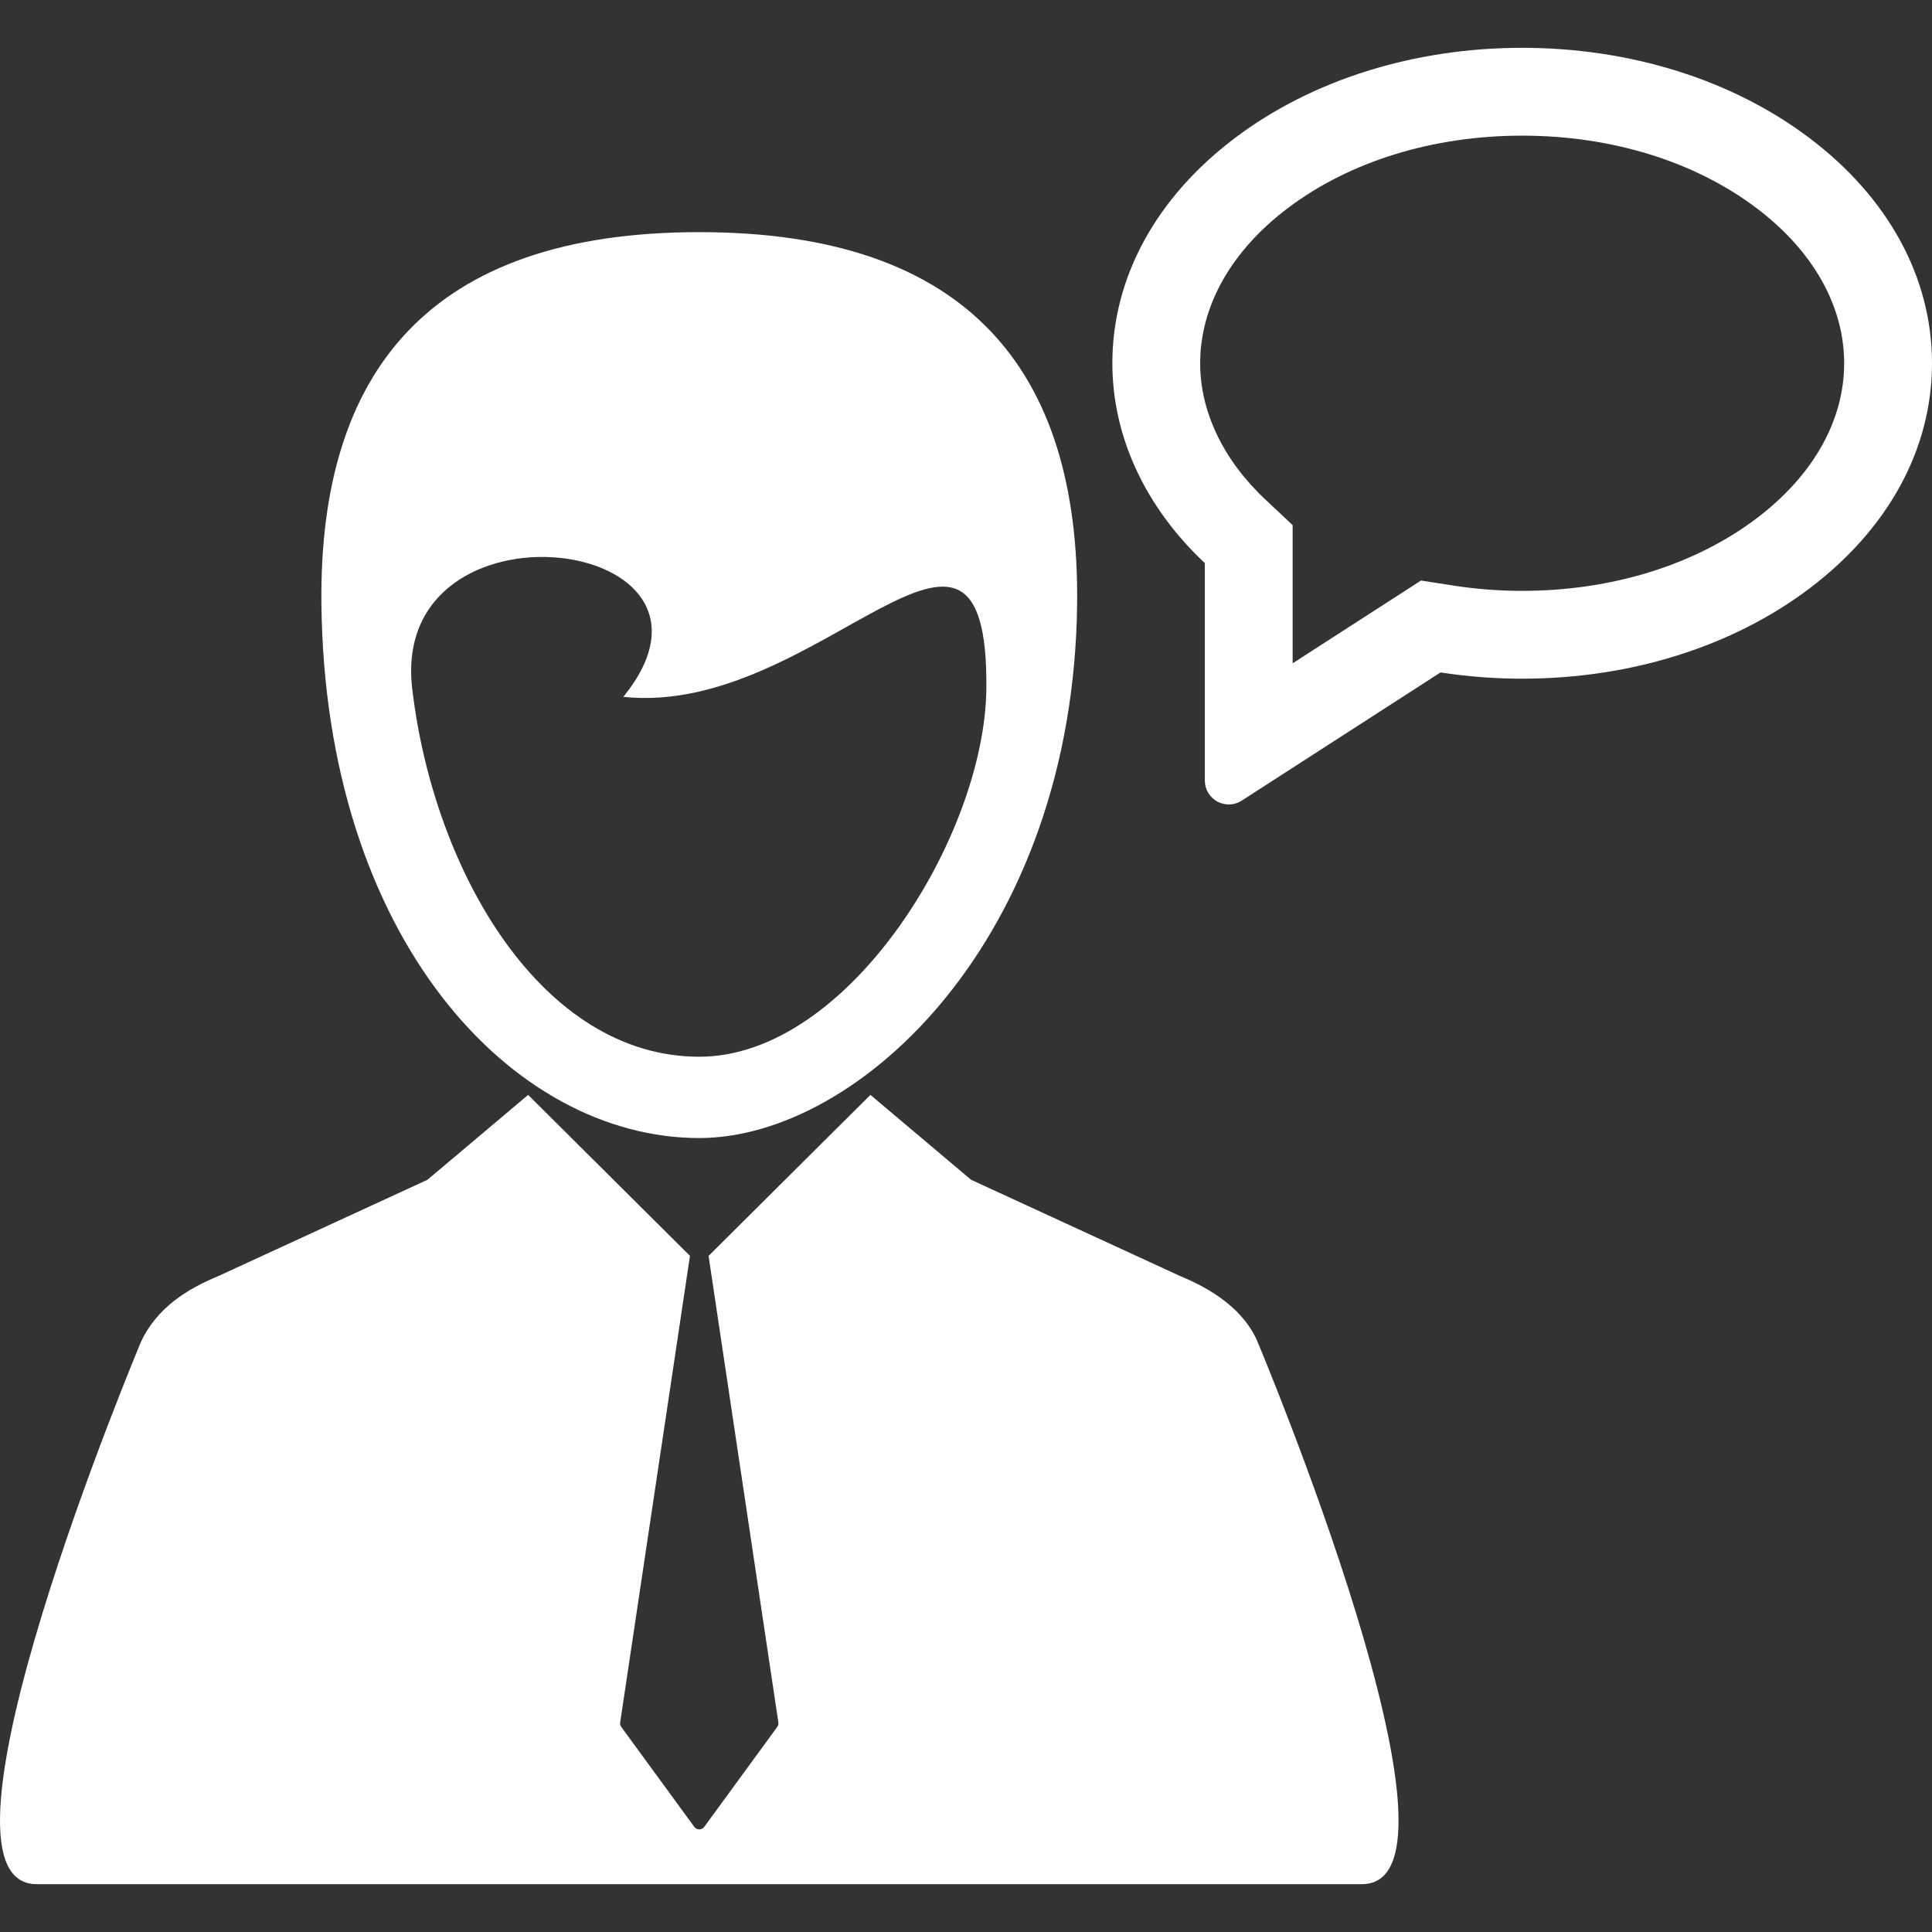
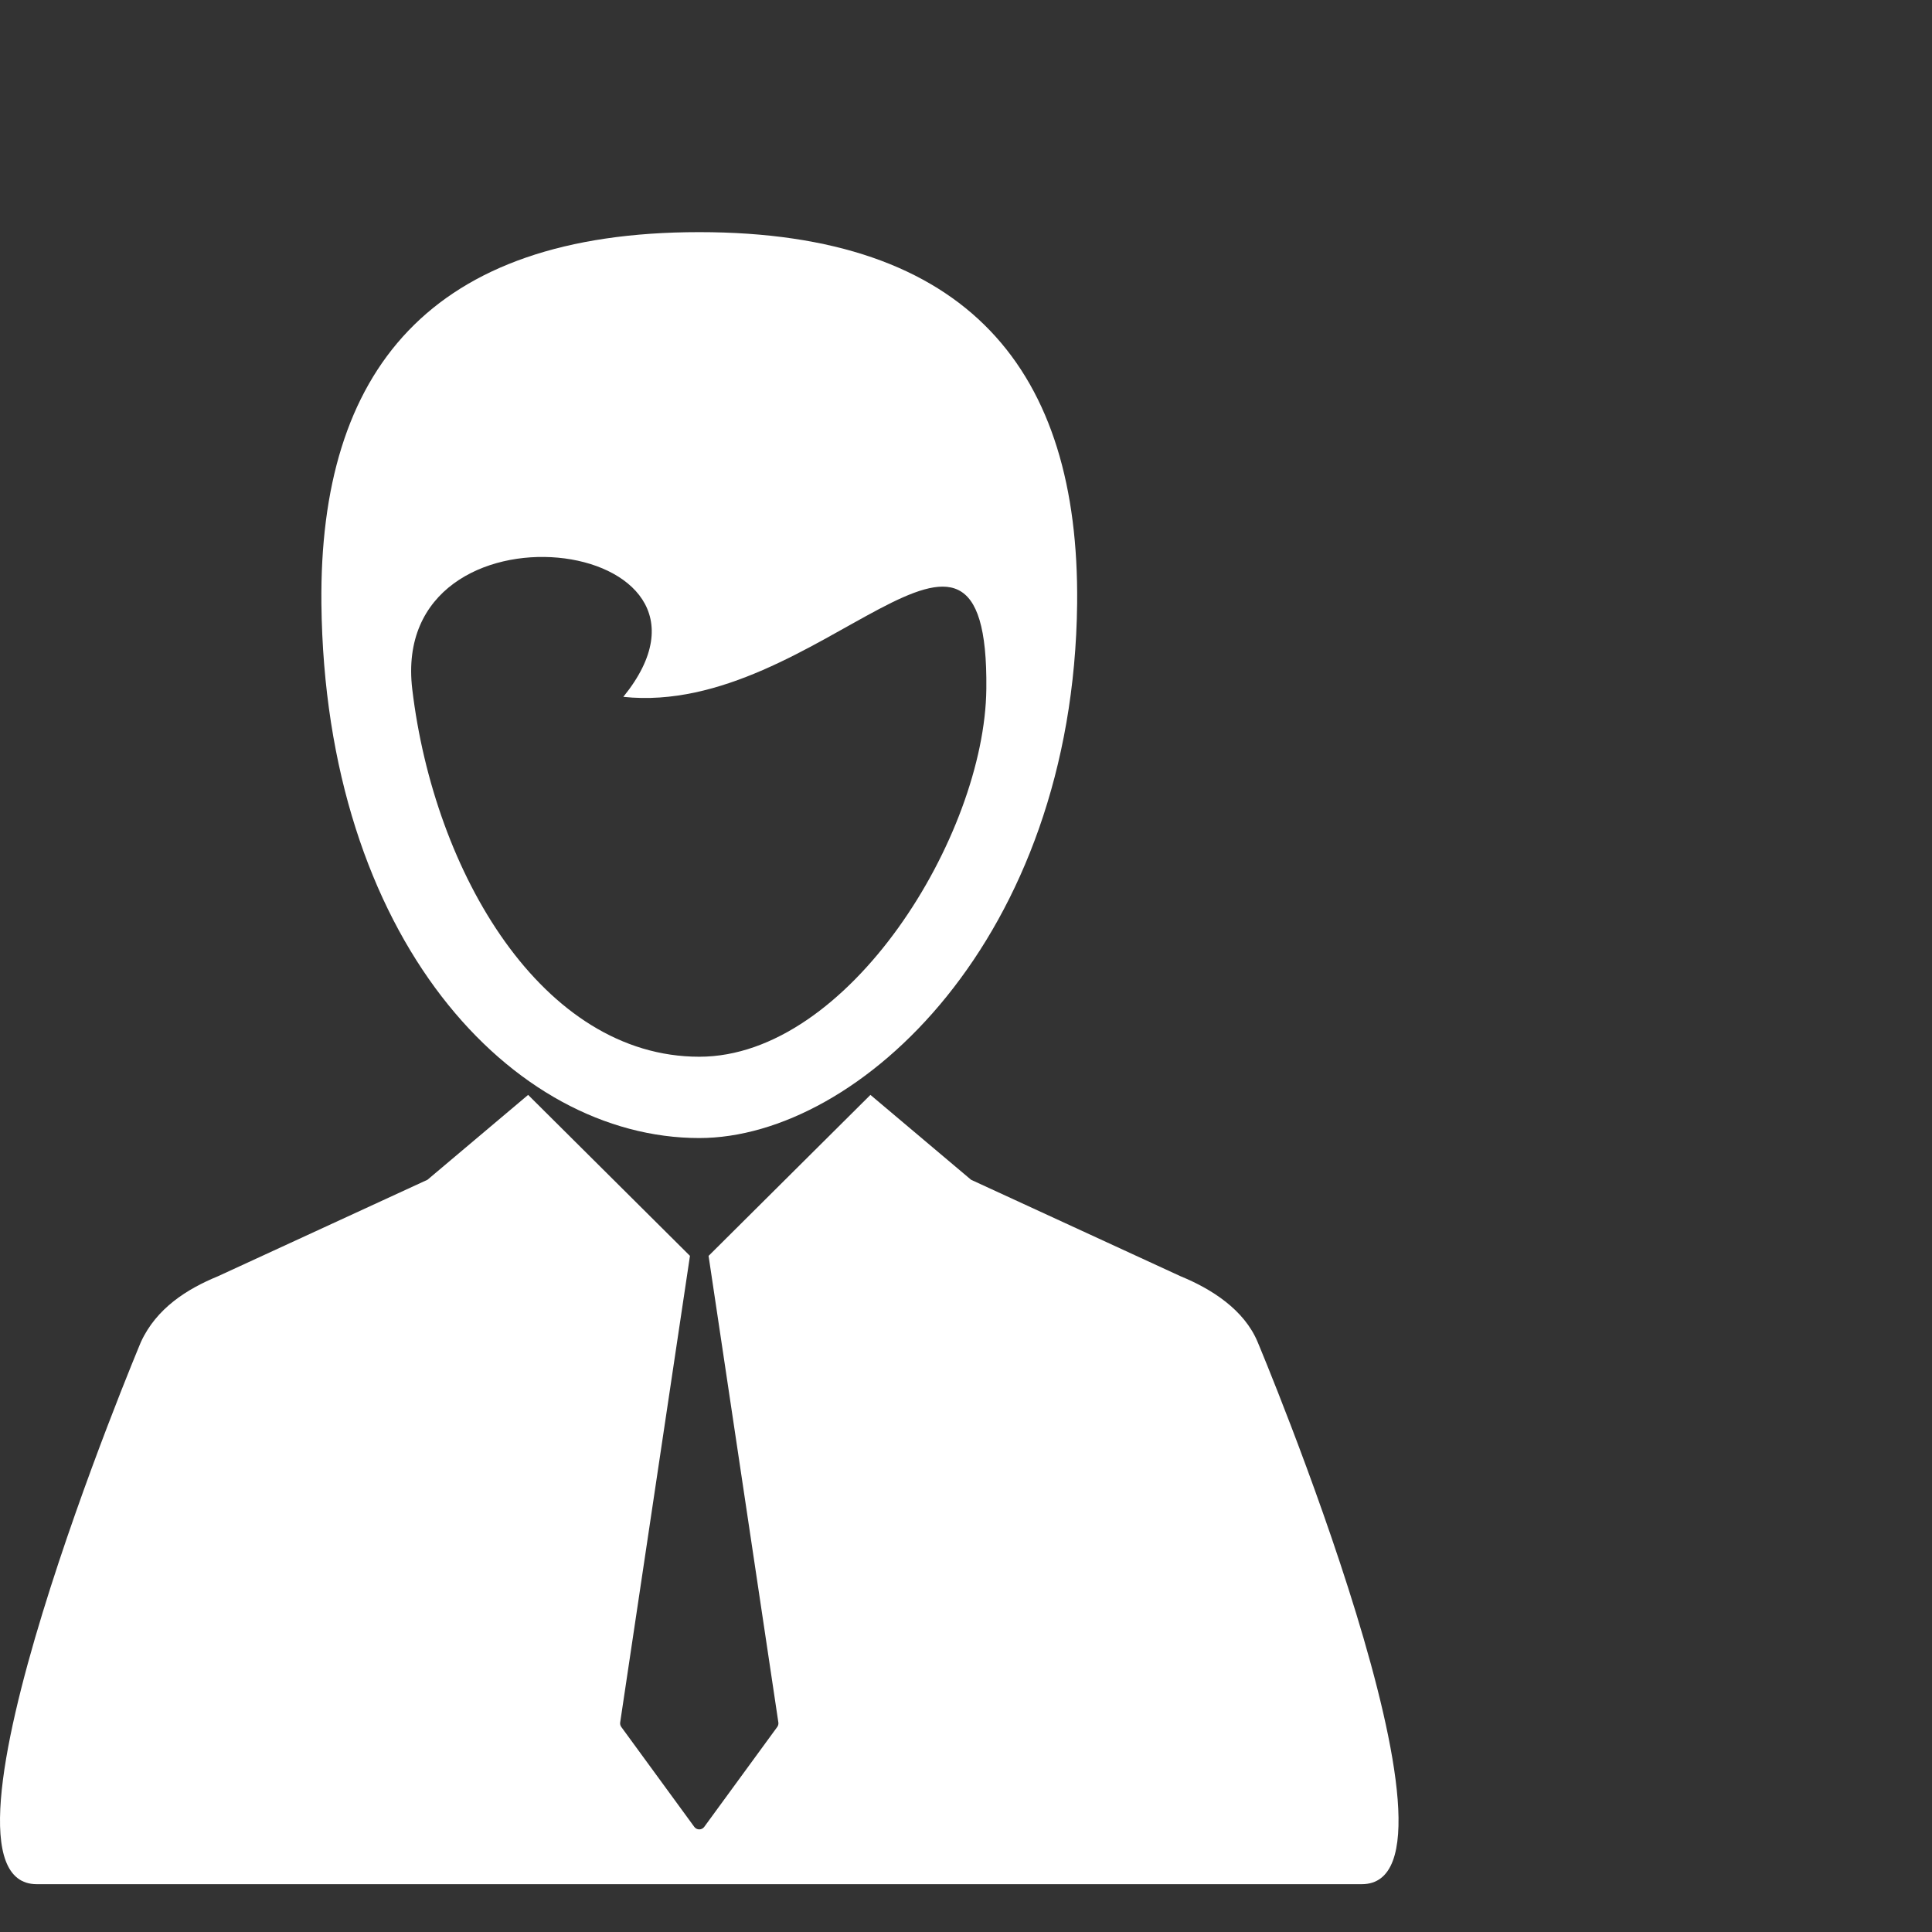
<svg xmlns="http://www.w3.org/2000/svg" version="1.1" id="Capa_1" x="0px" y="0px" width="512px" height="512px" viewBox="0 0 440 440" style="enable-background:new 0 0 440 440;" xml:space="preserve">
  <rect x="0" y="0" width="440" height="440" fill="#333333" stroke="none" />
  <g>
    <g>
      <g>
        <g>
          <path d="M268.881,290.663l-47.721-21.975l-22.927-19.333l-36.837,36.642h-0.027l15.896,106.272     c0.055,0.365-0.037,0.738-0.255,1.037l-16.622,22.75c-0.265,0.363-0.687,0.578-1.136,0.578c-0.45,0-0.871-0.215-1.136-0.578     l-16.621-22.75c-0.218-0.299-0.311-0.672-0.255-1.037l15.896-106.275h-0.024l-36.836-36.639l-22.926,19.333l-47.722,21.975     c-7.061,2.896-13.999,7.293-17.529,14.951c0,0-51.871,123.495-23.736,123.495h301.781c28.137,0-23.734-123.495-23.734-123.495     C283.336,298.267,275.941,293.558,268.881,290.663z" data-original="#000000" class="active-path" data-old_color="#000000" fill="#FFFFFF" />
-           <path d="M412.094,31.436c-17.539-13.248-40.773-20.545-65.428-20.545c-24.652,0-47.891,7.297-65.428,20.545     c-17.996,13.595-27.906,31.809-27.906,51.292c0,16.65,7.457,32.728,21.061,45.52v49.522c0,1.99,1.09,3.824,2.84,4.777     c0.812,0.442,1.709,0.663,2.604,0.663c1.027,0,2.053-0.289,2.949-0.868l45.285-29.199c6.092,0.944,12.336,1.422,18.596,1.422     c24.654,0,47.889-7.296,65.428-20.547C430.09,120.423,440,102.209,440,82.728C440,63.244,430.09,45.03,412.094,31.436z      M400.039,118.06c-14.088,10.644-33.043,16.505-53.373,16.505c-5.232,0-10.457-0.398-15.531-1.186l-7.514-1.165l-6.389,4.12     l-22.84,14.727v-22.813v-8.646l-6.299-5.923c-9.52-8.953-14.764-19.944-14.764-30.95c0-13.061,7.09-25.609,19.961-35.333     c14.088-10.643,33.043-16.504,53.373-16.504s39.285,5.861,53.373,16.503c12.873,9.723,19.961,22.271,19.961,35.333     C420,95.787,412.91,108.335,400.039,118.06z" data-original="#000000" class="active-path" data-old_color="#000000" fill="#FFFFFF" />
          <path d="M159.253,259.182c36.399,0,85.229-45.474,86.057-121.73c0.527-52.916-24.673-84.584-86.057-84.584     c-61.387,0-86.593,31.668-86.056,84.584C74.026,213.708,116.652,259.182,159.253,259.182z M141.957,158.703     c44.506,4.74,83.303-57.5,82.674-1.772c-0.377,33.36-31.321,83.733-65.372,83.733c-35.738,0-60.395-41.864-65.37-83.715     C88.498,111.563,171.8,121.903,141.957,158.703z" data-original="#000000" class="active-path" data-old_color="#000000" fill="#FFFFFF" />
        </g>
      </g>
    </g>
  </g>
</svg>